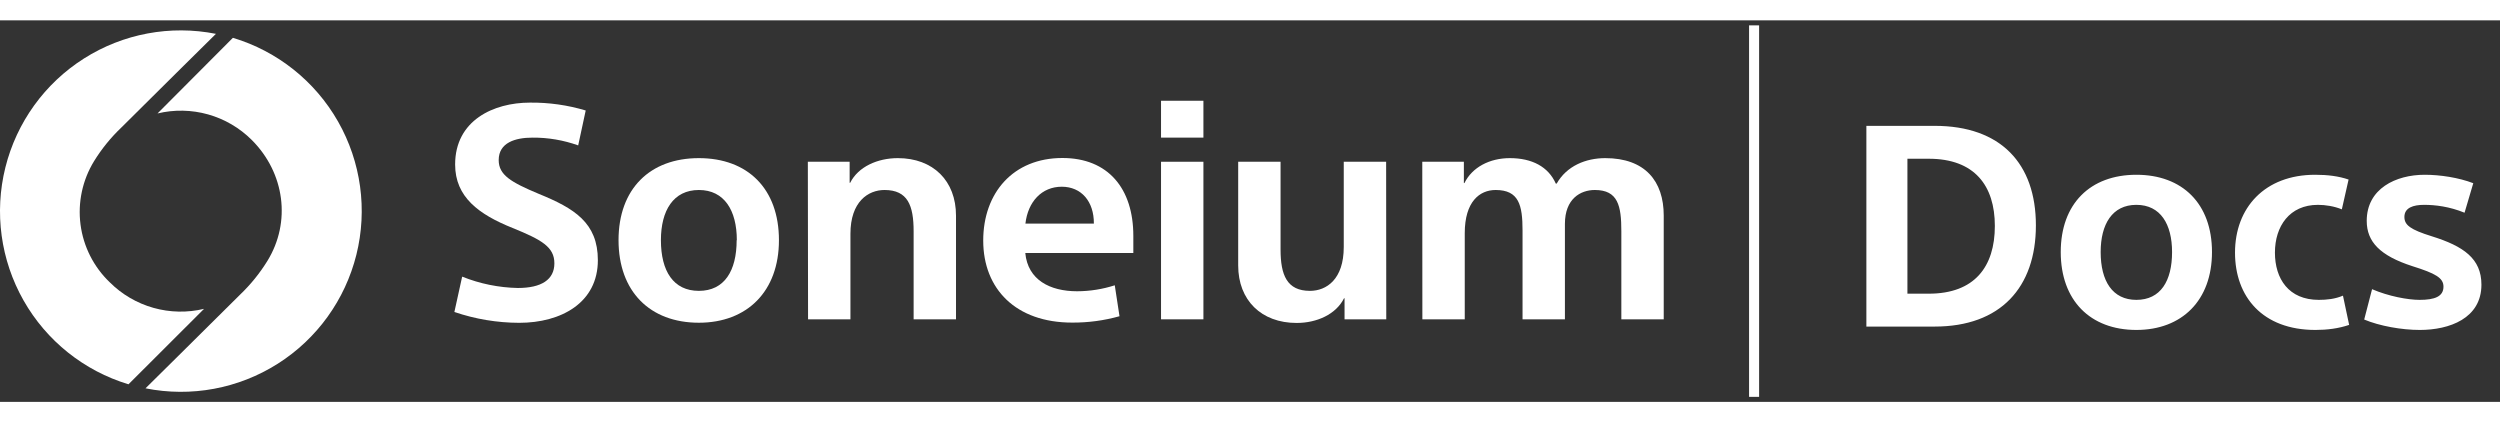
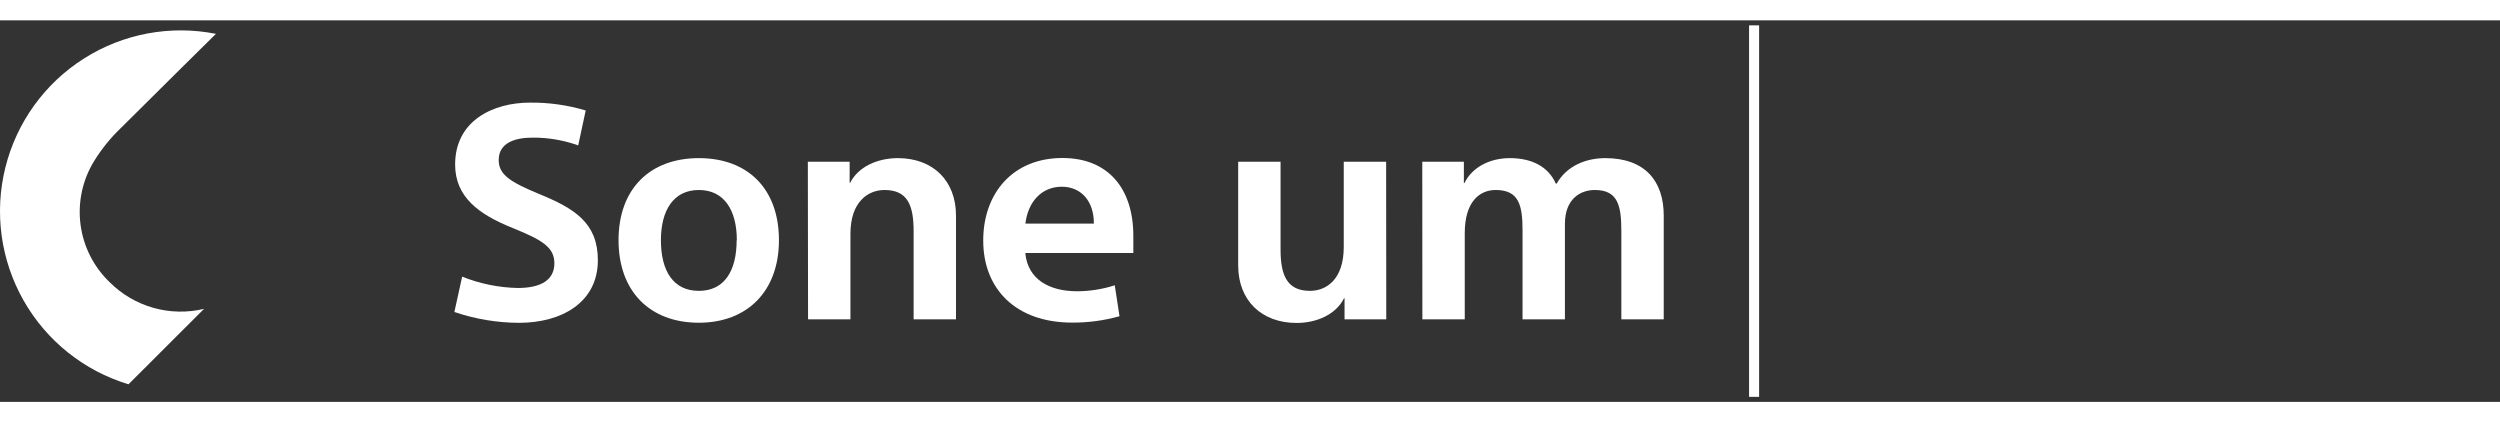
<svg xmlns="http://www.w3.org/2000/svg" width="225" height="38" viewBox="0 0 249 38" fill="none">
  <rect x="0" y="0" width="249" height="38" fill="#333333" stroke="none" />
  <path d="M58.336 8.978L57.588 12.455C56.128 11.932 54.588 11.669 53.037 11.681C51.325 11.681 49.67 12.178 49.67 13.917C49.67 15.405 50.885 16.118 53.671 17.285C57.192 18.72 59.547 20.155 59.547 23.888C59.547 28.136 55.88 30.126 51.712 30.126C49.516 30.12 47.335 29.755 45.256 29.047L46.031 25.526C47.795 26.236 49.674 26.619 51.576 26.657C53.922 26.657 55.216 25.829 55.216 24.2C55.216 22.572 53.948 21.854 51.052 20.679C47.685 19.327 45.331 17.597 45.331 14.357C45.331 9.955 49.164 8.194 52.782 8.194C54.662 8.174 56.535 8.438 58.336 8.978Z" fill="white" />
  <path d="M77.583 21.894C77.583 26.996 74.409 30.117 69.608 30.117C64.727 30.117 61.606 26.996 61.606 21.894C61.606 16.791 64.727 13.723 69.608 13.723C74.489 13.723 77.583 16.787 77.583 21.894ZM73.388 21.894C73.388 18.94 72.147 16.897 69.608 16.897C67.068 16.897 65.827 18.94 65.827 21.894C65.827 24.975 67.068 26.943 69.608 26.943C72.147 26.943 73.371 24.958 73.371 21.894H73.388Z" fill="white" />
  <path d="M80.461 14.084H84.624V16.18H84.677C85.478 14.577 87.41 13.723 89.422 13.723C92.943 13.723 95.218 15.986 95.218 19.446V29.778H90.997V21.009C90.997 18.442 90.416 16.897 88.097 16.897C86.473 16.897 84.704 18.055 84.704 21.255V29.778H80.483L80.461 14.084Z" fill="white" />
  <path d="M112.88 23.175H102.119C102.37 25.851 104.575 26.983 107.282 26.983C108.555 26.979 109.82 26.778 111.031 26.388L111.502 29.47C109.967 29.9 108.379 30.113 106.784 30.104C101.182 30.104 97.929 26.762 97.929 21.933C97.929 17.188 100.909 13.71 105.816 13.71C110.371 13.71 112.88 16.747 112.88 21.466V23.175ZM105.75 16.571C103.761 16.571 102.383 18.059 102.132 20.243H108.95C108.963 18.028 107.695 16.571 105.75 16.571Z" fill="white" />
-   <path d="M115.639 8.009H119.86V11.68H115.639V8.009ZM115.639 14.084H119.86V29.778H115.639V14.084Z" fill="white" />
  <path d="M138.072 29.778H133.917V27.683H133.865C133.064 29.281 131.162 30.139 129.146 30.139C125.626 30.139 123.324 27.876 123.324 24.416V14.084H127.544V22.831C127.544 25.371 128.178 26.943 130.471 26.943C132.126 26.943 133.838 25.785 133.838 22.58V14.084H138.059L138.072 29.778Z" fill="white" />
  <path d="M141.659 14.084H145.801V16.206H145.858C146.628 14.634 148.367 13.723 150.382 13.723C152.583 13.723 154.216 14.577 154.96 16.263H155.043C156.038 14.502 157.939 13.723 159.884 13.723C163.846 13.723 165.707 16.012 165.707 19.446V29.778H161.486V21.009C161.486 18.469 161.156 16.897 158.846 16.897C157.411 16.897 155.866 17.778 155.866 20.265V29.778H151.645V20.925C151.645 18.416 151.289 16.897 148.97 16.897C147.368 16.897 145.889 18.055 145.889 21.203V29.778H141.668L141.659 14.084Z" fill="white" />
  <path d="M20.323 28.735C18.663 29.133 16.929 29.1 15.285 28.637C13.642 28.175 12.144 27.299 10.935 26.093C9.335 24.565 8.306 22.535 8.02 20.34C7.735 18.145 8.209 15.919 9.364 14.031C10.123 12.801 11.037 11.673 12.084 10.677C15.407 7.366 21.507 1.344 21.507 1.344C16.972 0.445 12.265 1.324 8.361 3.801C4.457 6.278 1.655 10.162 0.536 14.648C-0.584 19.135 0.065 23.88 2.348 27.901C4.63 31.923 8.372 34.912 12.797 36.249L20.323 28.735Z" fill="white" />
-   <path d="M15.689 9.273C17.349 8.873 19.083 8.907 20.727 9.369C22.37 9.831 23.868 10.708 25.076 11.914C28.369 15.207 29.011 20.093 26.634 23.958C25.874 25.189 24.96 26.318 23.915 27.317C20.592 30.623 14.492 36.65 14.492 36.65C19.031 37.558 23.745 36.683 27.656 34.206C31.567 31.73 34.373 27.841 35.494 23.349C36.614 18.857 35.962 14.105 33.672 10.082C31.382 6.058 27.631 3.071 23.197 1.74L15.689 9.273Z" fill="white" />
  <path d="M174.707 0.5V37.5" stroke="white" />
-   <path d="M185.891 30.5V10.508H192.695C199.275 10.508 202.775 14.26 202.775 20.42C202.775 26.608 199.247 30.5 192.695 30.5H185.891ZM189.979 13.784V27.224H192.107C196.671 27.224 198.687 24.536 198.687 20.476C198.687 16.472 196.671 13.784 192.107 13.784H189.979ZM220.314 23.08C220.314 27.896 217.318 30.836 212.782 30.836C208.19 30.836 205.25 27.896 205.25 23.08C205.25 18.264 208.19 15.38 212.782 15.38C217.374 15.38 220.314 18.264 220.314 23.08ZM216.338 23.08C216.338 20.308 215.19 18.376 212.782 18.376C210.374 18.376 209.226 20.308 209.226 23.08C209.226 25.964 210.402 27.84 212.782 27.84C215.19 27.84 216.338 25.964 216.338 23.08ZM233.919 15.856L233.247 18.824C232.491 18.516 231.623 18.376 230.867 18.376C228.039 18.376 226.583 20.504 226.583 23.136C226.583 25.74 227.955 27.84 230.951 27.84C231.735 27.84 232.575 27.756 233.359 27.42L233.975 30.332C232.911 30.696 231.763 30.836 230.615 30.836C225.351 30.836 222.607 27.532 222.607 23.136C222.607 18.656 225.575 15.38 230.587 15.38C231.847 15.38 232.939 15.52 233.919 15.856ZM246.338 16.22L245.47 19.16C243.958 18.544 242.558 18.376 241.438 18.376C240.374 18.376 239.478 18.656 239.478 19.58C239.478 20.392 240.066 20.84 242.222 21.512C245.358 22.492 247.15 23.724 247.15 26.328C247.15 29.688 243.958 30.836 241.018 30.836C239.198 30.836 237.014 30.444 235.474 29.8L236.258 26.776C237.882 27.476 239.814 27.84 240.99 27.84C242.502 27.84 243.37 27.504 243.37 26.524C243.37 25.656 242.586 25.208 240.262 24.48C237.07 23.444 235.726 22.072 235.726 19.972C235.726 16.752 238.638 15.38 241.494 15.38C243.034 15.38 244.882 15.66 246.338 16.22Z" fill="white" />
</svg>